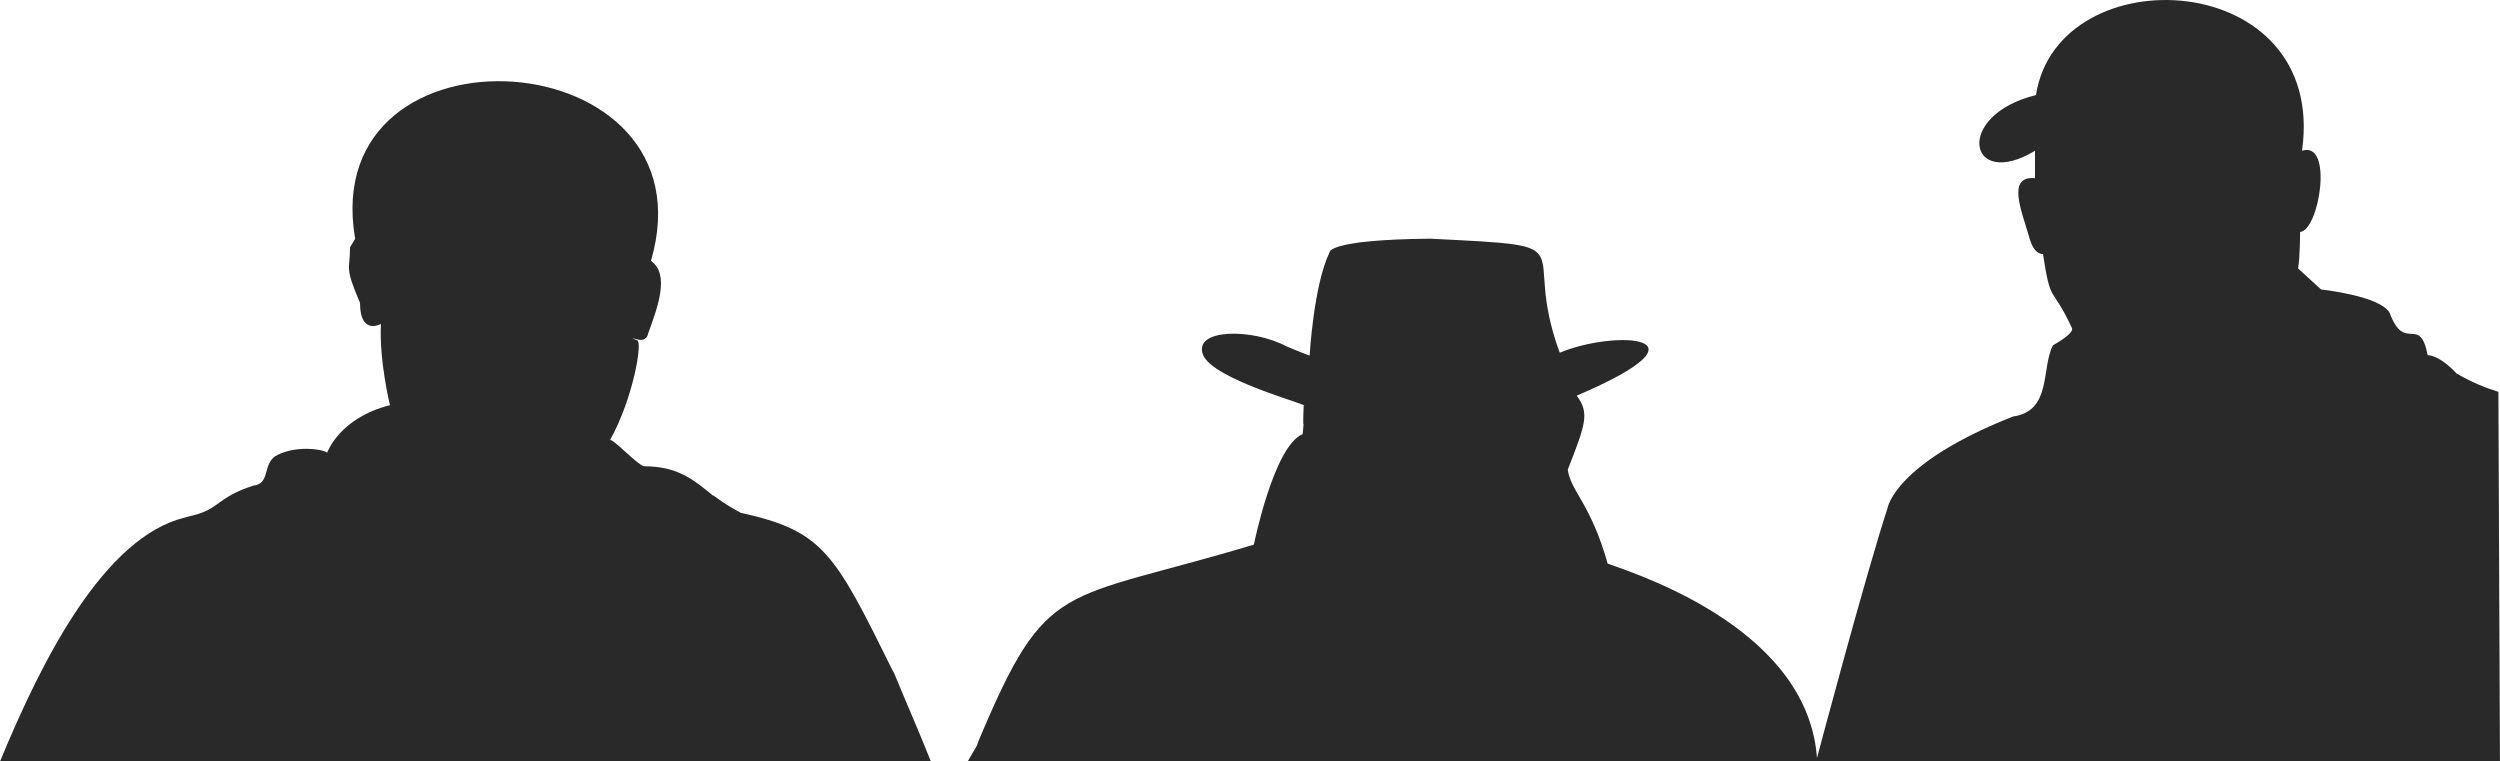
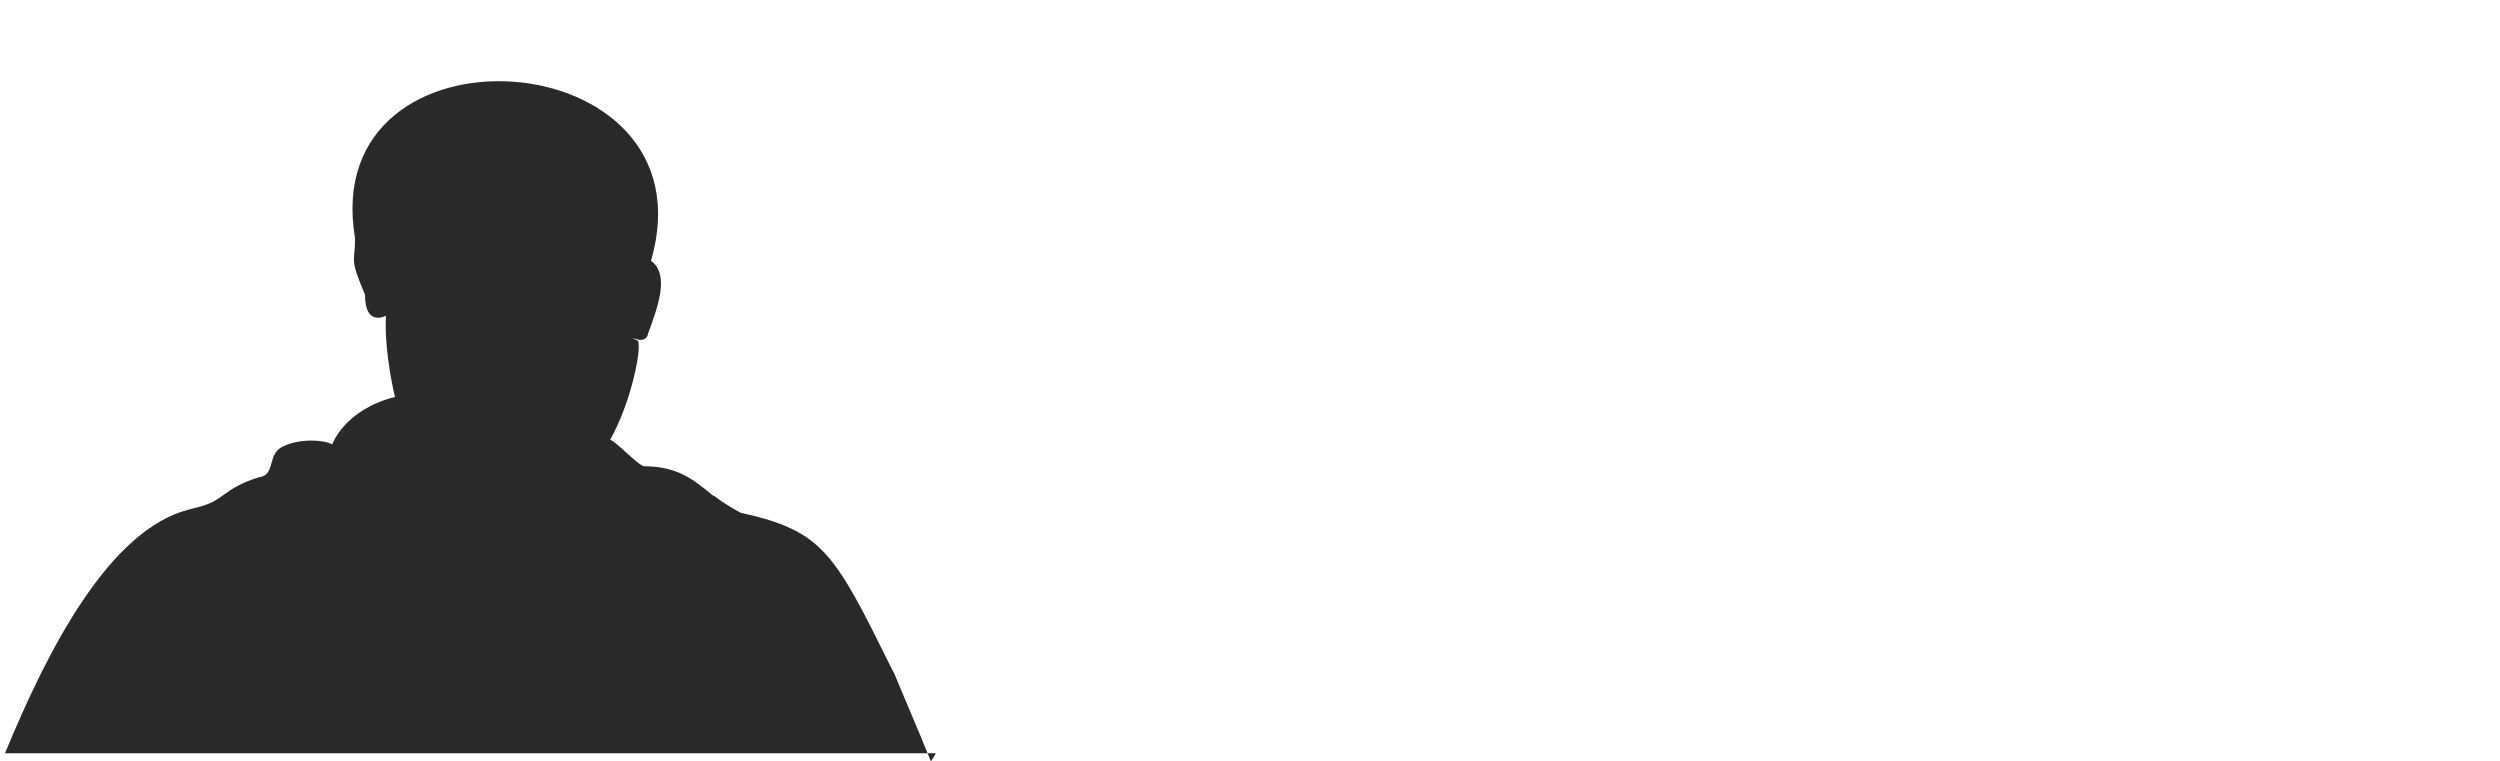
<svg xmlns="http://www.w3.org/2000/svg" id="Layer_2" data-name="Layer 2" viewBox="0 0 1227.75 373.95">
  <defs>
    <style>
      .cls-1 {
        fill: #292929;
        stroke-width: 0px;
      }
    </style>
  </defs>
  <g id="Calque_1" data-name="Calque 1">
    <g>
-       <path class="cls-1" d="M1192.23,174.42c-3.92-20.17-11.26-.89-18.6-20.62-4.41-8.52-33.77-11.65-33.77-11.65l-11.26-10.31c.98-5.83.97-17.93.97-17.93,9.3-.45,16.62-44.84.96-39.9,12.69-90.12-119.93-96.35-130.67-27.3-40.61,9.88-33.26,47.09-.48,27.35v13.45c-14.19-1.34-6.35,16.59-2.92,28.7,2.45,9.41,6.85,8.52,6.85,8.52,3.92,25.56,3.92,14.35,14.2,36.31,1.47,2.69-9.29,8.52-9.29,8.52-5.87,11.21-.48,32.28-19.56,34.98-58.23,22.89-61.64,44.86-61.64,44.86-10.75,32.73-34.7,122.86-34.7,122.86-4.43-61.42-82.24-88.3-102.8-95.46-8.33-29.59-18.12-35.41-19.59-46.17,8.8-22.42,10.76-27.8,4.39-36.32,70.46-30.06,18.09-32.29-8.33-21.07-20.08-54.69,16.13-52.01-63.64-56.02-50.89.47-49.42,6.74-49.42,6.74-7.82,16.14-9.77,50.67-9.77,50.67-.49,0-11.26-4.48-11.26-4.48-16.64-8.96-46-8.95-41.1,4.05,4.9,12.55,54.33,25.09,49.43,25.09-.49,12.55,0,8.52,0,8.52l-.49,5.38c-14.19,5.83-23.96,54.26-23.96,54.26-95.41,28.73-101.29,15.73-135.03,95.99l-.98,2.69c-1.5,2.67-3.05,5.31-4.55,7.84h752.51l-.76-181.54c-6.27-1.95-12.99-4.6-20.56-9.03-8.81-9.41-14.19-8.96-14.19-8.96Z" />
-       <path class="cls-1" d="M457.18,373.95c-6.86-17.04-12.44-29.63-18.02-43.24l-.98-1.79c-28.4-57.38-33.79-68.14-74.41-77.09-10.77-5.82-12.73-8.51-13.7-8.51-9.79-8.07-17.62-14.34-33.77-14.34-2.94-.45-14.2-12.55-16.64-13,11.25-20.18,16.13-48.43,13.2-48.88,0,0-4.89-1.79,0-.45,4.89,1.34,5.38-2.69,5.38-2.69,4.89-13.45,10.76-29.15,1.46-35.87,31.77-108.96-163.98-121.9-145.34-11.16v.45l-2.45,4.04c0,11.66-2.93,8.97,4.9,27.35,0,16.14,10.28,10.31,10.28,10.31-.97,17.93,4.42,39.9,4.42,39.9-24.96,6.29-30.82,23.33-30.82,23.33-3.43-2.24-15.66-3.13-23.98.9-8.32,3.59-3.42,14.35-12.23,15.25-18.1,5.83-16.63,11.66-30.33,14.81l-3.43.9c-39.21,9.67-69.47,68.23-90.71,119.79h457.18Z" />
+       <path class="cls-1" d="M457.18,373.95c-6.86-17.04-12.44-29.63-18.02-43.24l-.98-1.79c-28.4-57.38-33.79-68.14-74.41-77.09-10.77-5.82-12.73-8.51-13.7-8.51-9.79-8.07-17.62-14.34-33.77-14.34-2.94-.45-14.2-12.55-16.64-13,11.25-20.18,16.13-48.43,13.2-48.88,0,0-4.89-1.79,0-.45,4.89,1.34,5.38-2.69,5.38-2.69,4.89-13.45,10.76-29.15,1.46-35.87,31.77-108.96-163.98-121.9-145.34-11.16v.45c0,11.66-2.93,8.97,4.9,27.35,0,16.14,10.28,10.31,10.28,10.31-.97,17.93,4.42,39.9,4.42,39.9-24.96,6.29-30.82,23.33-30.82,23.33-3.43-2.24-15.66-3.13-23.98.9-8.32,3.59-3.42,14.35-12.23,15.25-18.1,5.83-16.63,11.66-30.33,14.81l-3.43.9c-39.21,9.67-69.47,68.23-90.71,119.79h457.18Z" />
    </g>
  </g>
</svg>